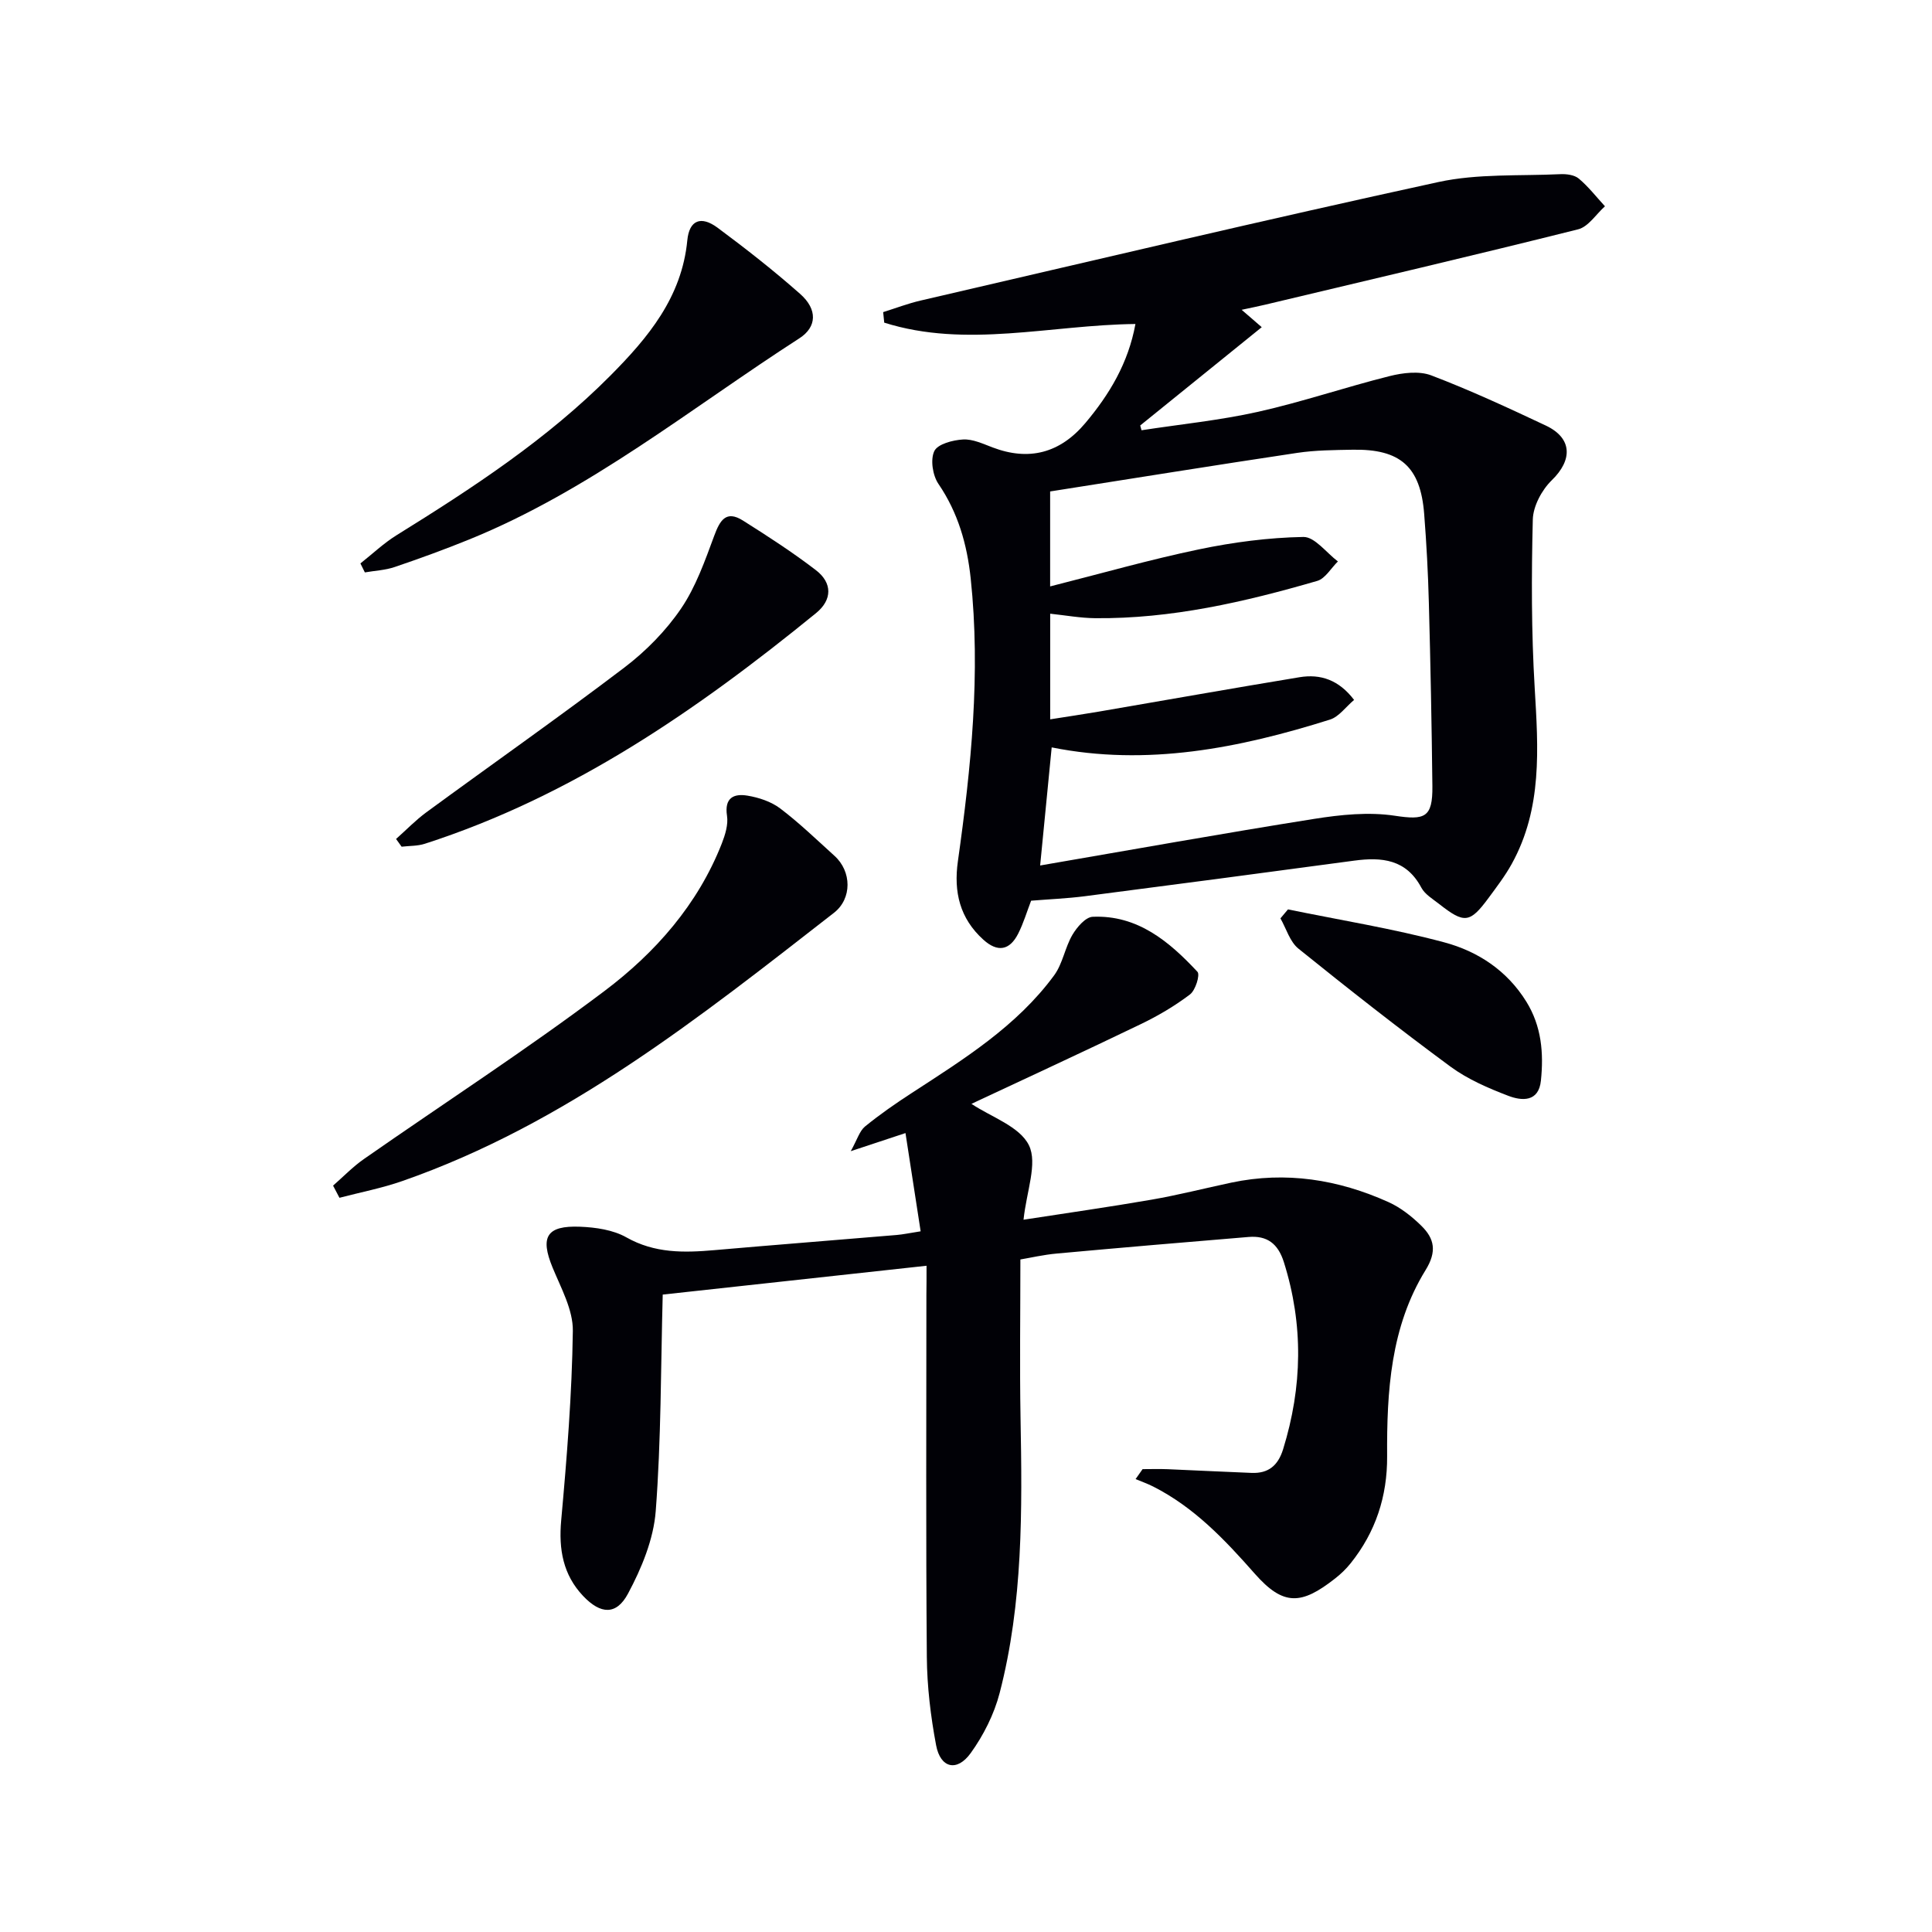
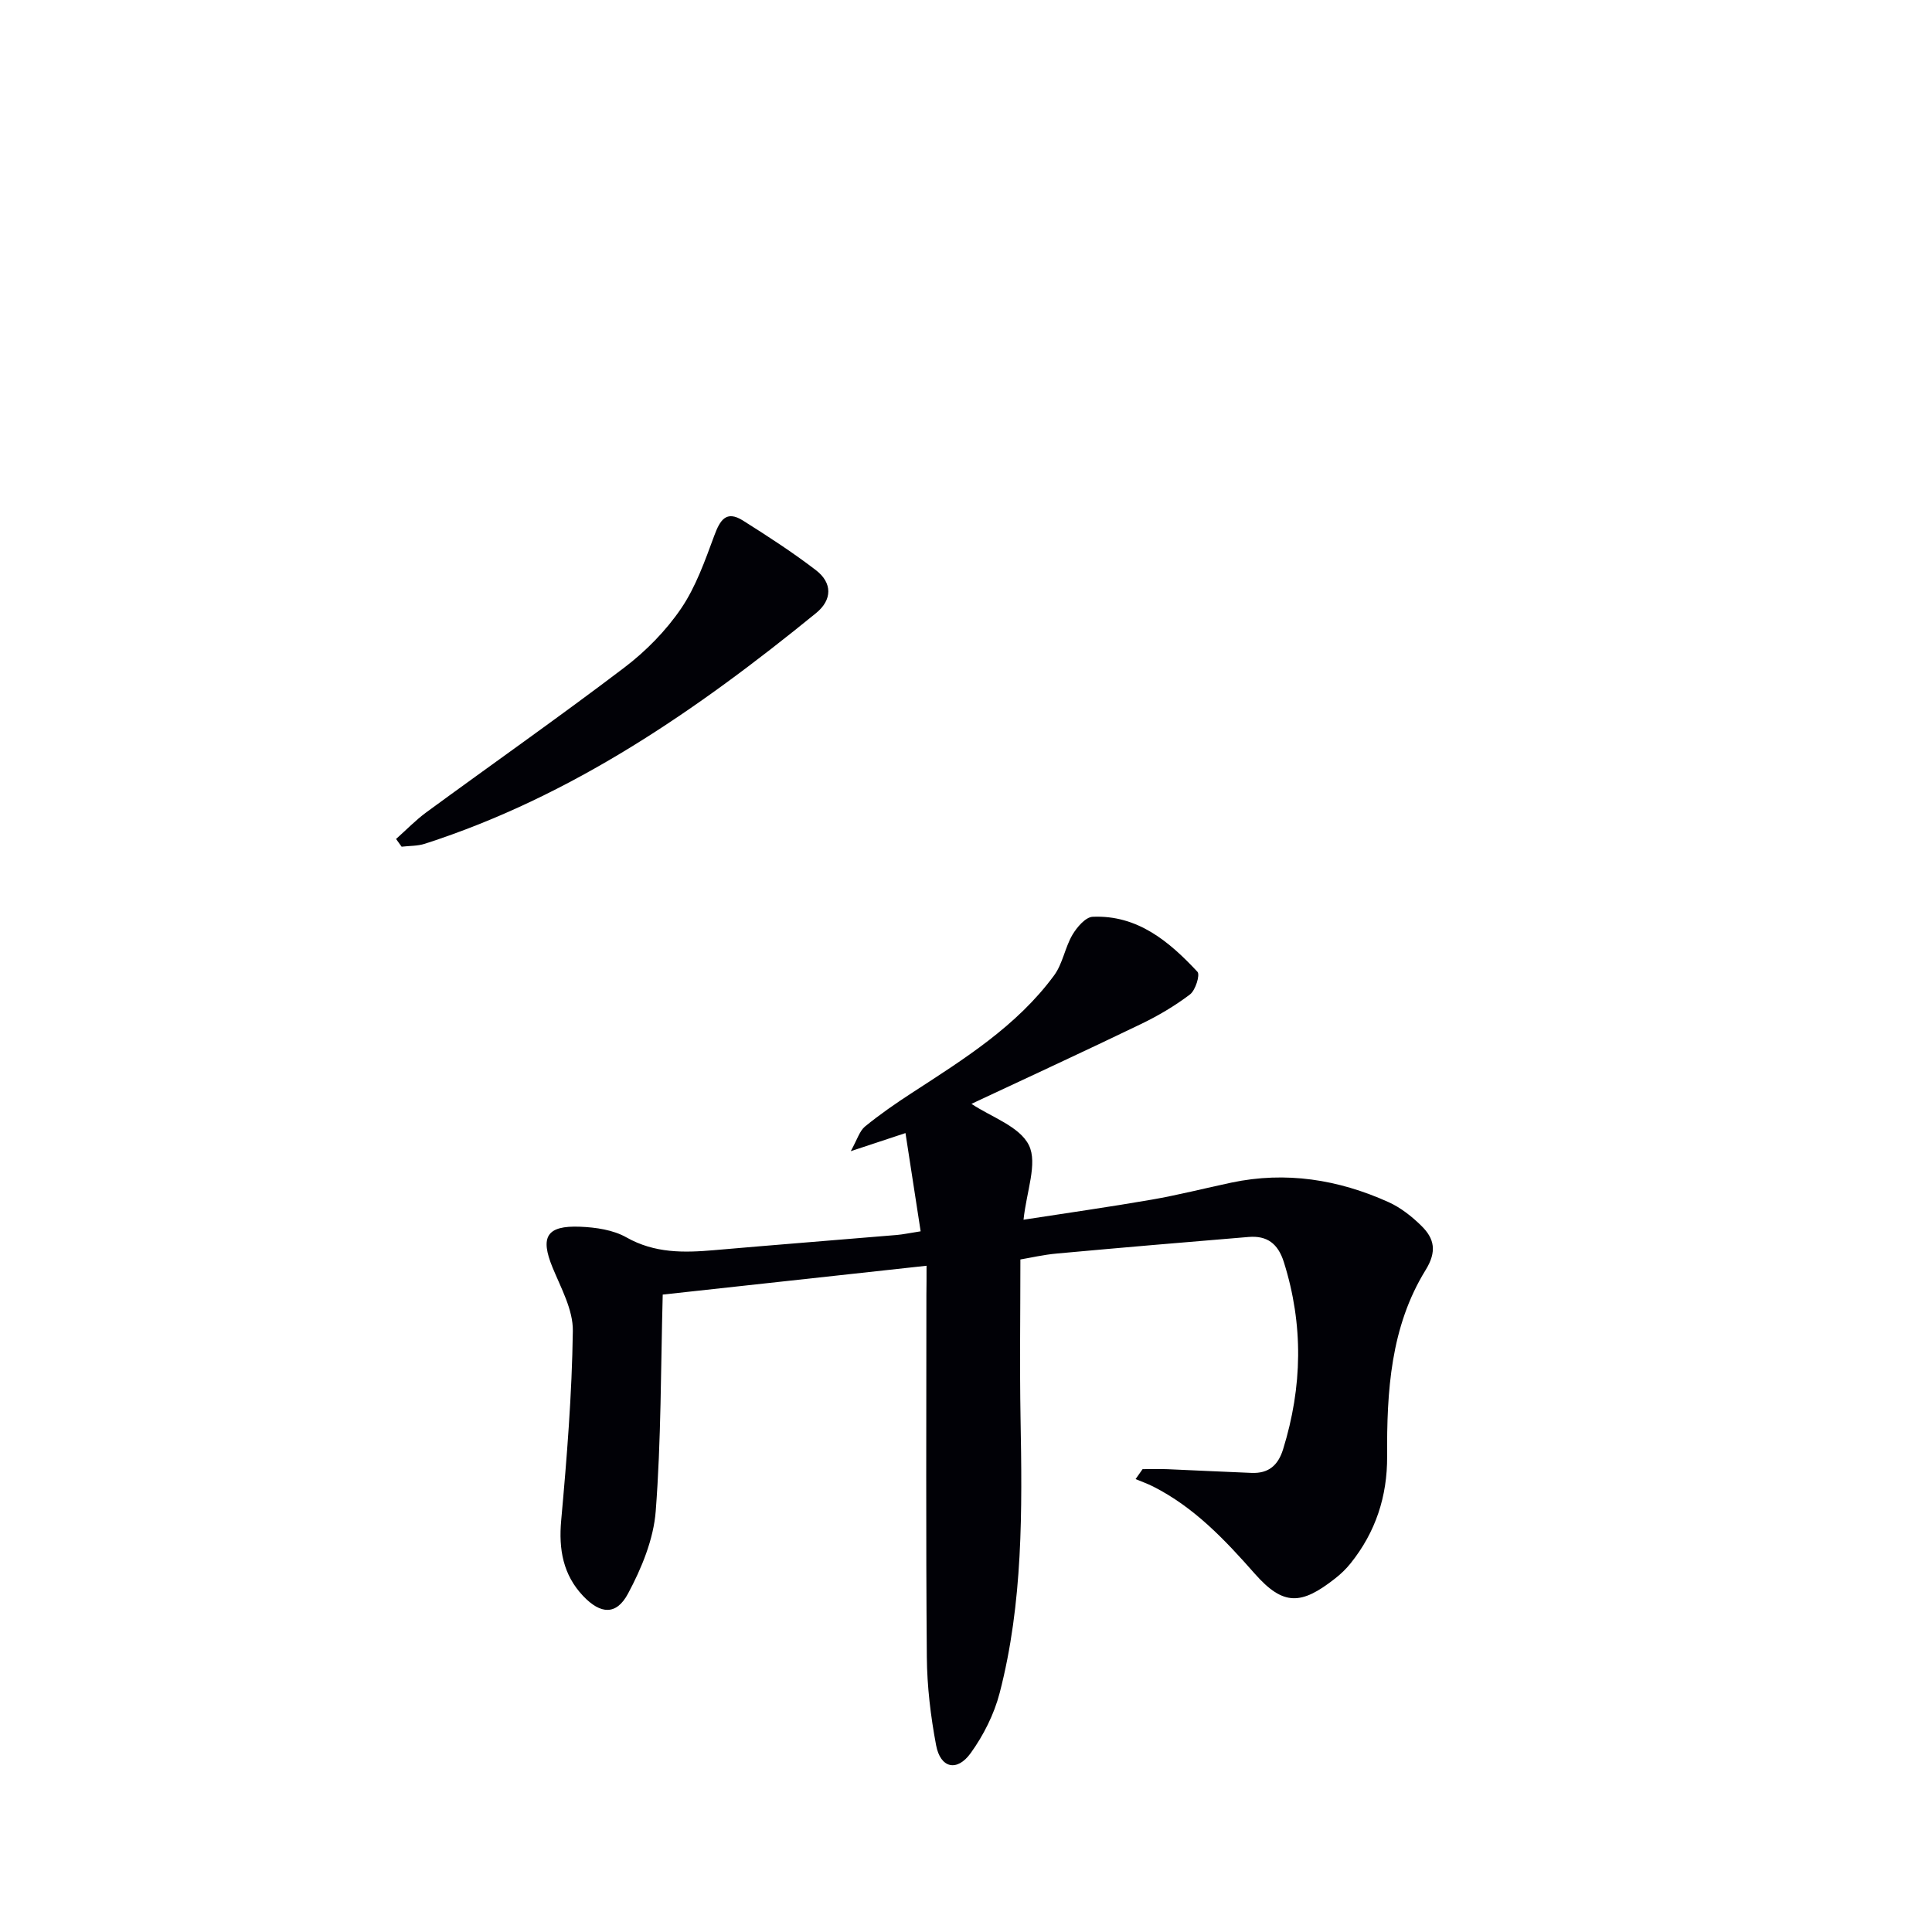
<svg xmlns="http://www.w3.org/2000/svg" enable-background="new 0 0 400 400" viewBox="0 0 400 400">
-   <path d="m213.48 186.48c-.87 2.25-1.57 4.65-2.68 6.83-1.76 3.47-4.25 3.91-7.2 1.25-4.88-4.41-6.18-9.88-5.28-16.24 2.74-19.43 4.74-38.92 2.65-58.58-.75-7.03-2.61-13.59-6.68-19.56-1.19-1.75-1.7-5.02-.85-6.79.7-1.46 3.83-2.28 5.94-2.4 2.01-.12 4.15.9 6.14 1.65 7.51 2.85 13.95 1.2 19.23-5.1 4.95-5.9 8.84-12.34 10.33-20.46-17.62.19-35 5.09-52.01-.28-.07-.73-.15-1.46-.22-2.18 2.59-.81 5.14-1.79 7.78-2.4 35.7-8.27 71.36-16.74 107.17-24.53 8.15-1.77 16.82-1.23 25.25-1.63 1.28-.06 2.92.15 3.83.92 2 1.68 3.63 3.8 5.41 5.73-1.84 1.64-3.44 4.24-5.56 4.77-21.54 5.4-43.17 10.45-64.78 15.6-1.42.34-2.84.62-4.88 1.06 1.6 1.38 2.69 2.32 4.16 3.6-8.48 6.86-16.82 13.6-25.16 20.35.09.33.18.66.27.99 8.05-1.24 16.2-2.05 24.13-3.82 9.16-2.05 18.1-5.11 27.22-7.39 2.75-.69 6.12-1.11 8.64-.15 8.06 3.07 15.91 6.71 23.72 10.39 5.5 2.6 5.57 7.11 1.23 11.32-2.06 2-3.86 5.36-3.93 8.14-.29 11.6-.3 23.24.39 34.82.74 12.55 1.62 24.97-4.76 36.49-1.36 2.46-3.09 4.72-4.76 6.99-3.9 5.28-5.02 5.41-10.29 1.27-1.3-1.02-2.92-1.98-3.65-3.35-3.13-5.88-8.16-6.38-13.93-5.6-18.59 2.51-37.2 4.96-55.8 7.37-3.6.46-7.25.61-11.07.92zm3.94-65.07c10.61-2.68 20.63-5.55 30.81-7.67 7.1-1.48 14.39-2.44 21.62-2.57 2.35-.04 4.77 3.28 7.15 5.07-1.42 1.38-2.61 3.54-4.28 4.03-15.01 4.36-30.21 7.87-45.98 7.72-3.05-.03-6.1-.59-9.31-.93v21.87c3.55-.56 6.79-1.04 10.02-1.59 13.87-2.38 27.73-4.84 41.61-7.13 4.36-.72 8.15.57 11.29 4.7-1.74 1.46-3.13 3.48-4.98 4.07-18.82 5.93-37.91 9.71-57.63 5.76-.81 8.3-1.59 16.27-2.39 24.45 19.13-3.29 37.91-6.66 56.74-9.65 5.48-.87 11.28-1.47 16.69-.65 6.18.93 7.85.44 7.78-6.12-.14-12.65-.39-25.29-.73-37.94-.16-6.15-.49-12.3-.97-18.43-.76-9.77-4.92-13.47-14.81-13.29-3.82.07-7.69.09-11.45.65-17.03 2.55-34.04 5.3-51.18 7.99z" fill="#010106" />
  <path d="m191.83 262.06c-18.69 2.04-36.47 3.99-54.62 5.97-.41 15.3-.32 30.12-1.45 44.84-.45 5.83-2.92 11.81-5.73 17.06-2.41 4.52-5.68 4.32-9.3.5-4.15-4.38-5.09-9.65-4.54-15.67 1.18-13.04 2.23-26.13 2.41-39.21.06-4.37-2.45-8.87-4.2-13.13-2.6-6.32-1.26-8.72 5.71-8.44 3.24.13 6.83.65 9.57 2.2 5.87 3.32 11.91 3.2 18.21 2.65 12.58-1.1 25.18-2.08 37.76-3.14 1.3-.11 2.59-.39 4.96-.76-1.05-6.83-2.07-13.41-3.14-20.34-3.98 1.32-6.93 2.3-11.33 3.75 1.35-2.43 1.82-4.18 2.95-5.11 3.08-2.51 6.37-4.79 9.7-6.95 10.76-7 21.71-13.8 29.46-24.35 1.77-2.41 2.24-5.75 3.78-8.38.93-1.58 2.72-3.68 4.2-3.74 9.29-.4 15.83 5.11 21.69 11.39.58.62-.41 3.83-1.55 4.69-3.15 2.39-6.63 4.44-10.21 6.16-11.67 5.63-23.43 11.05-35.03 16.49 4.06 2.72 9.99 4.67 11.9 8.58 1.83 3.76-.51 9.55-1.12 15.41 8.91-1.38 17.73-2.63 26.5-4.15 5.54-.96 11.01-2.36 16.52-3.53 11.3-2.39 22.15-.65 32.54 4.03 2.51 1.13 4.84 2.97 6.82 4.92 2.7 2.65 3.24 5.31.86 9.16-7.26 11.77-8.04 25.13-7.96 38.54.05 8.3-2.38 15.71-7.57 22.18-.92 1.15-2.02 2.21-3.19 3.12-7 5.51-10.72 5.73-16.64-.98-6.22-7.06-12.54-13.74-21.02-18.04-1.18-.6-2.44-1.04-3.66-1.55.48-.69.97-1.38 1.45-2.06 1.72 0 3.45-.06 5.17.01 5.81.24 11.61.55 17.42.77 3.45.13 5.45-1.51 6.5-4.89 4-12.92 4.25-25.77.16-38.75-1.22-3.87-3.5-5.52-7.29-5.21-13.24 1.09-26.48 2.22-39.71 3.43-2.78.25-5.52.89-7.55 1.23 0 11.22-.16 21.99.03 32.75.35 19.16.53 38.32-4.33 57.03-1.14 4.38-3.33 8.73-5.98 12.41-2.85 3.96-6.28 3.13-7.17-1.62-1.13-6-1.87-12.17-1.92-18.27-.21-25-.09-49.99-.09-74.99.03-1.8.03-3.6.03-6.01z" fill="#010106" />
-   <path d="m68.96 245.47c2.12-1.85 4.09-3.91 6.39-5.51 16.61-11.59 33.65-22.62 49.82-34.8 10.51-7.92 19.31-17.88 24.27-30.52.7-1.8 1.36-3.91 1.08-5.74-.58-3.76 1.44-4.64 4.24-4.17 2.35.39 4.89 1.23 6.76 2.64 3.96 3 7.56 6.48 11.26 9.83 3.56 3.22 3.66 8.84-.12 11.79-27.83 21.66-55.44 43.7-89.36 55.53-4.23 1.48-8.67 2.33-13.02 3.47-.45-.83-.88-1.68-1.32-2.52z" fill="#010106" />
-   <path d="m74.62 116.65c2.49-1.96 4.82-4.19 7.5-5.85 15.71-9.75 31.16-19.85 44.27-33.05 7.79-7.85 14.77-16.19 15.91-27.99.41-4.22 2.85-5.14 6.27-2.61 5.86 4.35 11.63 8.87 17.1 13.71 3.62 3.2 3.48 6.84-.18 9.19-22.44 14.46-43.33 31.48-68.37 41.65-5.07 2.06-10.21 3.93-15.39 5.69-1.96.67-4.12.76-6.19 1.12-.31-.62-.62-1.24-.92-1.86z" fill="#010106" />
+   <path d="m68.96 245.47z" fill="#010106" />
  <path d="m82 173.7c2.09-1.85 4.04-3.89 6.28-5.53 13.66-10.01 27.53-19.74 41.01-29.98 4.44-3.38 8.56-7.57 11.7-12.17 3.07-4.51 4.96-9.91 6.88-15.09 1.19-3.22 2.46-5.36 5.96-3.15 5.15 3.25 10.28 6.57 15.1 10.27 3.42 2.63 3.41 6.13.02 8.89-24.57 20.02-50.43 37.9-80.99 47.75-1.51.49-3.2.42-4.81.61-.38-.53-.77-1.06-1.15-1.6z" fill="#010106" />
-   <path d="m266.66 188.28c10.8 2.22 21.72 3.97 32.35 6.82 6.93 1.85 13 5.82 17 12.28 3.16 5.1 3.61 10.65 3.02 16.35-.46 4.48-3.95 4.22-6.77 3.14-4.16-1.59-8.41-3.43-11.96-6.04-10.69-7.88-21.14-16.09-31.48-24.43-1.77-1.43-2.51-4.14-3.72-6.26.53-.63 1.05-1.25 1.56-1.86z" fill="#010106" />
</svg>